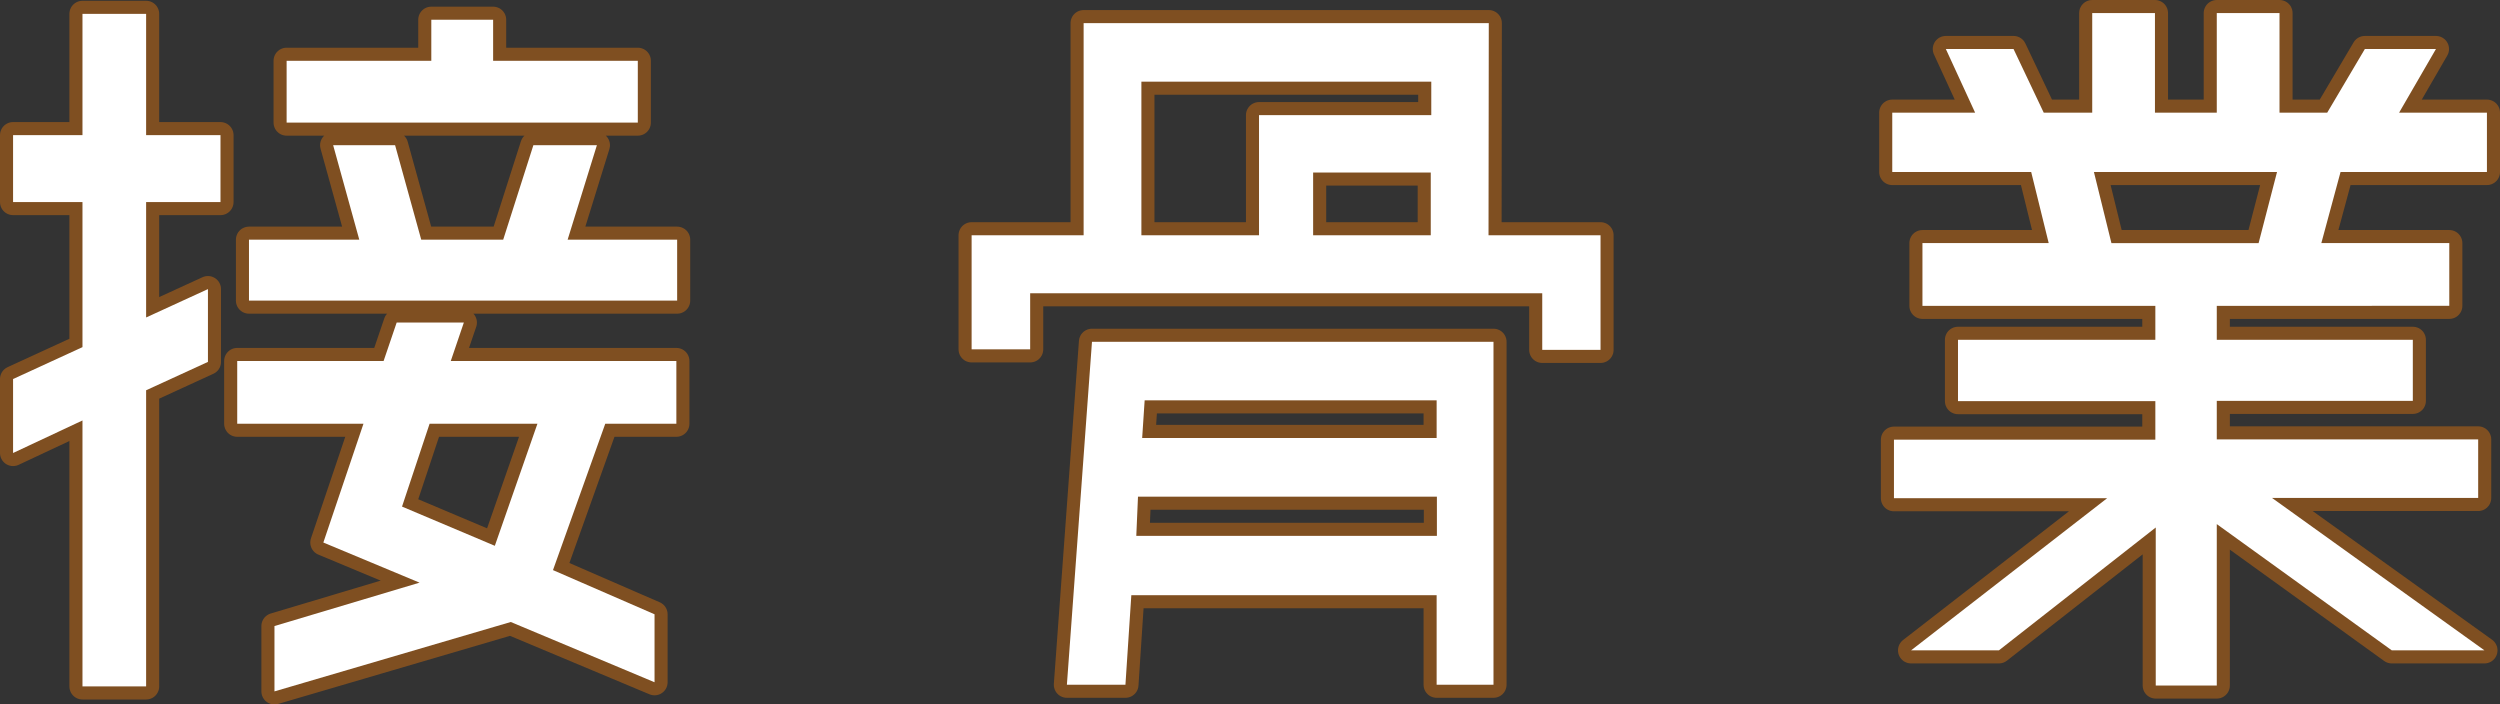
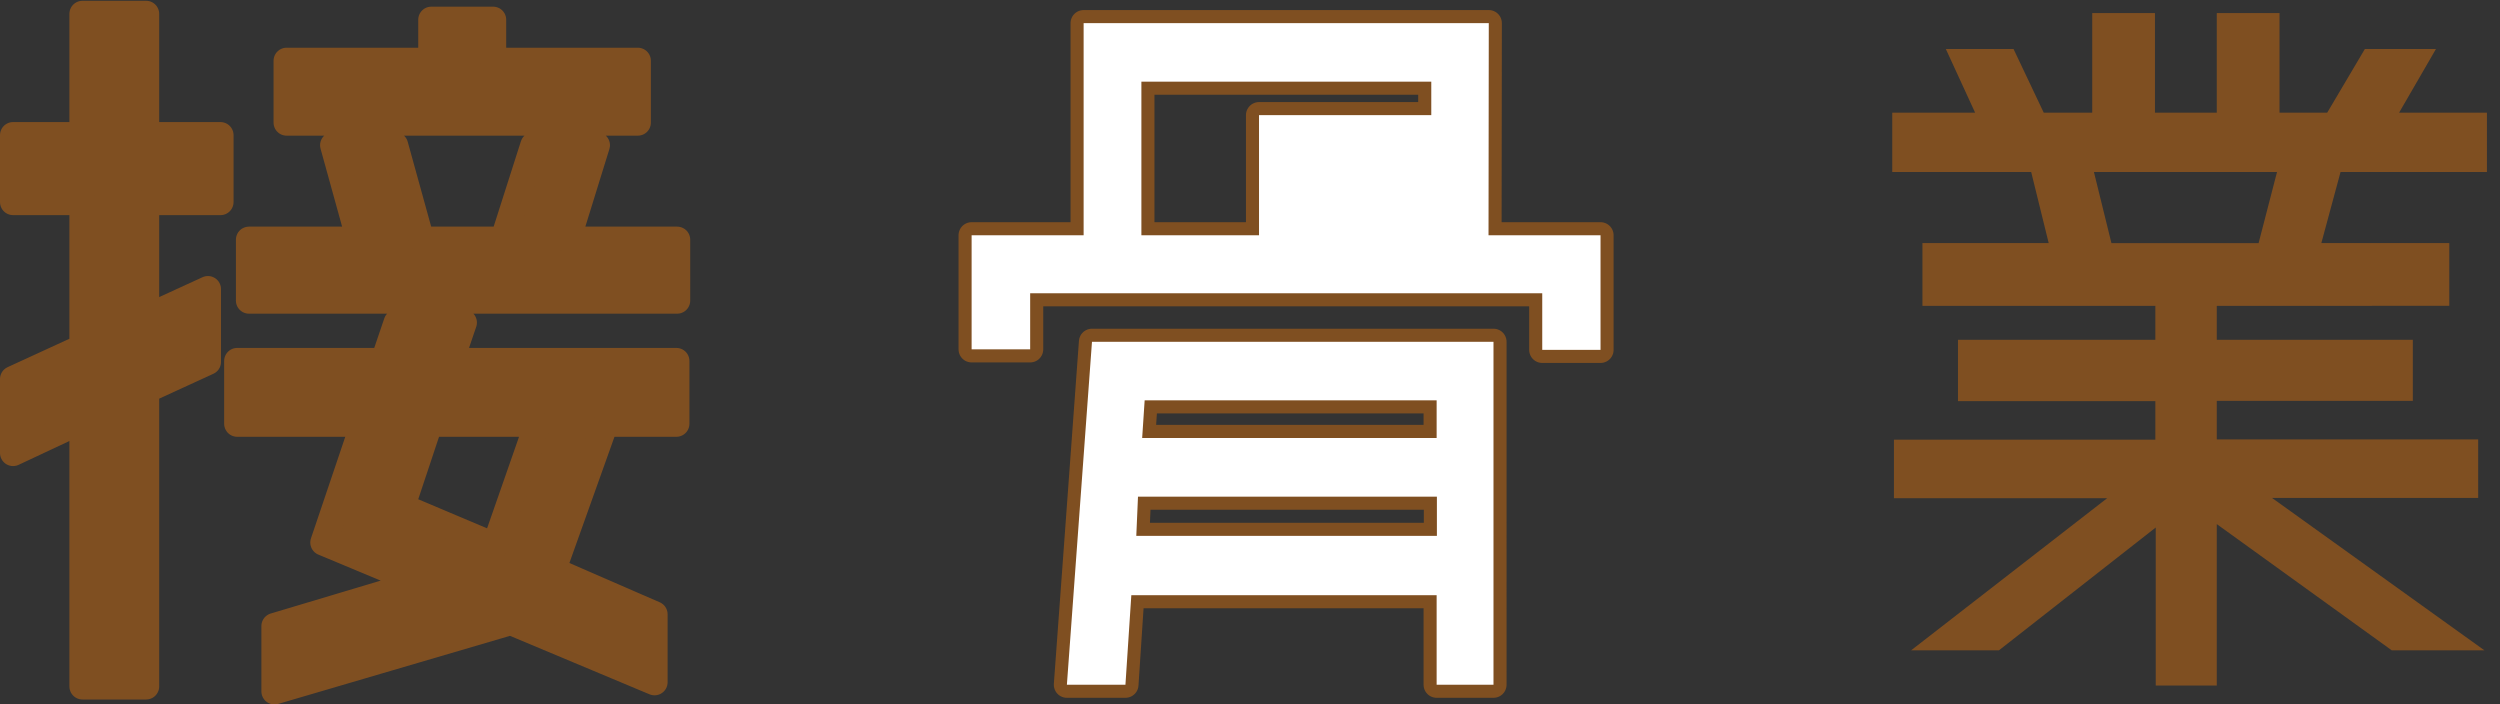
<svg xmlns="http://www.w3.org/2000/svg" viewBox="0 0 191.28 53.9" width="191.28" height="53.9">
  <rect x="0" y="0" width="191.28" height="53.9" fill="#333333" stroke="none" />
  <defs>
    <style>.cls-1{fill:#7f4f21;}.cls-2{fill:none;stroke:#7f4f21;stroke-linejoin:round;stroke-width:2px;}.cls-3{fill:#fff;}</style>
  </defs>
  <g id="レイヤー_2" data-name="レイヤー 2">
    <g id="テキスト">
      <path class="cls-1" d="M11.18,1.06v9.28h5.69v5.12H11.18v8.83l4.73-2.17v5.57l-4.73,2.17V52.52H6.31V32.17L1,34.66V29l5.31-2.44V15.46H1V10.34H6.31V1.06ZM35.49,24.68l-1,2.94H51.75v4.8H46.31l-4,11.2L50.08,47V52.2l-11-4.61L21,52.9v-5L32.1,44.58l-7.36-3.07,3.07-9.09H18.15v-4.8h11.2l1-2.94Zm7.94-6.34h8.38V23H19.05V18.34h8.44l-2-7.23h4.74l2,7.23H38.5l2.31-7.23h4.86ZM48.8,4.65V9.38H21.93V4.65H33V1.51h4.73V4.65ZM41.12,32.42H32.87l-2.11,6.34,7.1,3Z" />
      <path class="cls-1" d="M113.89,18h8.57v8.77H118V22.44H78.82v4.29H74.34V18h8.57V1.77h31ZM81.63,52.39l1.92-26.24h30.72V52.39h-4.35V45.54H86.56l-.45,6.85ZM86.94,41h23v-3H87.07Zm.39-34.75V18h9V8.81h13.18V6.25Zm22.59,24.38H87.58l-.19,2.88h22.53ZM109.47,18v-4.8h-9V18Z" />
      <path class="cls-1" d="M190.09,49.76H183L169.61,40.1V52.45h-4.67V40.36l-12,9.4h-6.72l15-11.64H144.91V33.64h20V30.69h-15.1V26h15.1V23.4H147.09V18.6h9.66l-1.34-5.44H144.78V8.62h6.34l-2.24-4.87h5.18l2.31,4.87h3.71V1h4.8V8.62h4.73V1h4.8V8.62h3.65l2.88-4.87h5.44l-2.82,4.87h6.72v4.54h-11.2l-1.47,5.44h9.79v4.8H169.61V26h15v4.67h-15v2.95h20v4.48H173.84Zm-29.88-36.6,1.34,5.44h11.26l1.41-5.44Z" />
      <path class="cls-2" d="M11.18,1.06v9.28h5.69v5.12H11.18v8.83l4.73-2.17v5.57l-4.73,2.17V52.52H6.31V32.17L1,34.66V29l5.31-2.44V15.46H1V10.34H6.31V1.06ZM35.49,24.68l-1,2.94H51.75v4.8H46.31l-4,11.2L50.08,47V52.2l-11-4.61L21,52.9v-5L32.1,44.58l-7.36-3.07,3.07-9.09H18.15v-4.8h11.2l1-2.94Zm7.94-6.34h8.38V23H19.05V18.34h8.44l-2-7.23h4.74l2,7.23H38.5l2.31-7.23h4.86ZM48.8,4.65V9.38H21.93V4.65H33V1.51h4.73V4.65ZM41.12,32.42H32.87l-2.11,6.34,7.1,3Z" />
      <path class="cls-2" d="M113.89,18h8.57v8.77H118V22.44H78.82v4.29H74.34V18h8.57V1.77h31ZM81.63,52.39l1.92-26.24h30.72V52.39h-4.35V45.54H86.56l-.45,6.85ZM86.94,41h23v-3H87.07Zm.39-34.75V18h9V8.81h13.18V6.25Zm22.59,24.38H87.58l-.19,2.88h22.53ZM109.47,18v-4.8h-9V18Z" />
-       <path class="cls-2" d="M190.09,49.76H183L169.61,40.1V52.45h-4.67V40.36l-12,9.4h-6.72l15-11.64H144.91V33.64h20V30.69h-15.1V26h15.1V23.4H147.09V18.6h9.66l-1.34-5.44H144.78V8.62h6.34l-2.24-4.87h5.18l2.31,4.87h3.71V1h4.8V8.62h4.73V1h4.8V8.62h3.65l2.88-4.87h5.44l-2.82,4.87h6.72v4.54h-11.2l-1.47,5.44h9.79v4.8H169.61V26h15v4.67h-15v2.95h20v4.48H173.84Zm-29.88-36.6,1.34,5.44h11.26l1.41-5.44Z" />
-       <path class="cls-3" d="M11.18,1.06v9.28h5.69v5.12H11.18v8.83l4.73-2.17v5.57l-4.73,2.17V52.52H6.31V32.17L1,34.66V29l5.31-2.44V15.46H1V10.34H6.31V1.06ZM35.49,24.68l-1,2.94H51.75v4.8H46.31l-4,11.2L50.08,47V52.2l-11-4.61L21,52.9v-5L32.1,44.58l-7.36-3.07,3.07-9.09H18.15v-4.8h11.2l1-2.94Zm7.94-6.34h8.38V23H19.05V18.34h8.44l-2-7.23h4.74l2,7.23H38.5l2.31-7.23h4.86ZM48.8,4.65V9.38H21.93V4.65H33V1.51h4.73V4.65ZM41.12,32.42H32.87l-2.11,6.34,7.1,3Z" />
-       <path class="cls-3" d="M113.89,18h8.57v8.77H118V22.44H78.82v4.29H74.34V18h8.57V1.77h31ZM81.63,52.39l1.92-26.24h30.72V52.39h-4.35V45.54H86.56l-.45,6.85ZM86.94,41h23v-3H87.07Zm.39-34.75V18h9V8.81h13.18V6.25Zm22.59,24.38H87.58l-.19,2.88h22.53ZM109.47,18v-4.8h-9V18Z" />
-       <path class="cls-3" d="M190.09,49.76H183L169.61,40.1V52.45h-4.67V40.36l-12,9.4h-6.72l15-11.64H144.91V33.64h20V30.69h-15.1V26h15.1V23.4H147.09V18.6h9.66l-1.34-5.44H144.78V8.62h6.34l-2.24-4.87h5.18l2.31,4.87h3.71V1h4.8V8.62h4.73V1h4.8V8.62h3.65l2.88-4.87h5.44l-2.82,4.87h6.72v4.54h-11.2l-1.47,5.44h9.79v4.8H169.61V26h15v4.67h-15v2.95h20v4.48H173.84Zm-29.88-36.6,1.34,5.44h11.26l1.41-5.44Z" />
+       <path class="cls-3" d="M113.89,18h8.57v8.77H118V22.44H78.82v4.29H74.34V18h8.57V1.77h31ZM81.63,52.39l1.92-26.24h30.72V52.39h-4.35V45.54H86.56l-.45,6.85ZM86.94,41h23v-3H87.07Zm.39-34.75V18h9V8.81h13.18V6.25Zm22.59,24.38H87.58l-.19,2.88h22.53ZM109.47,18h-9V18Z" />
    </g>
  </g>
</svg>